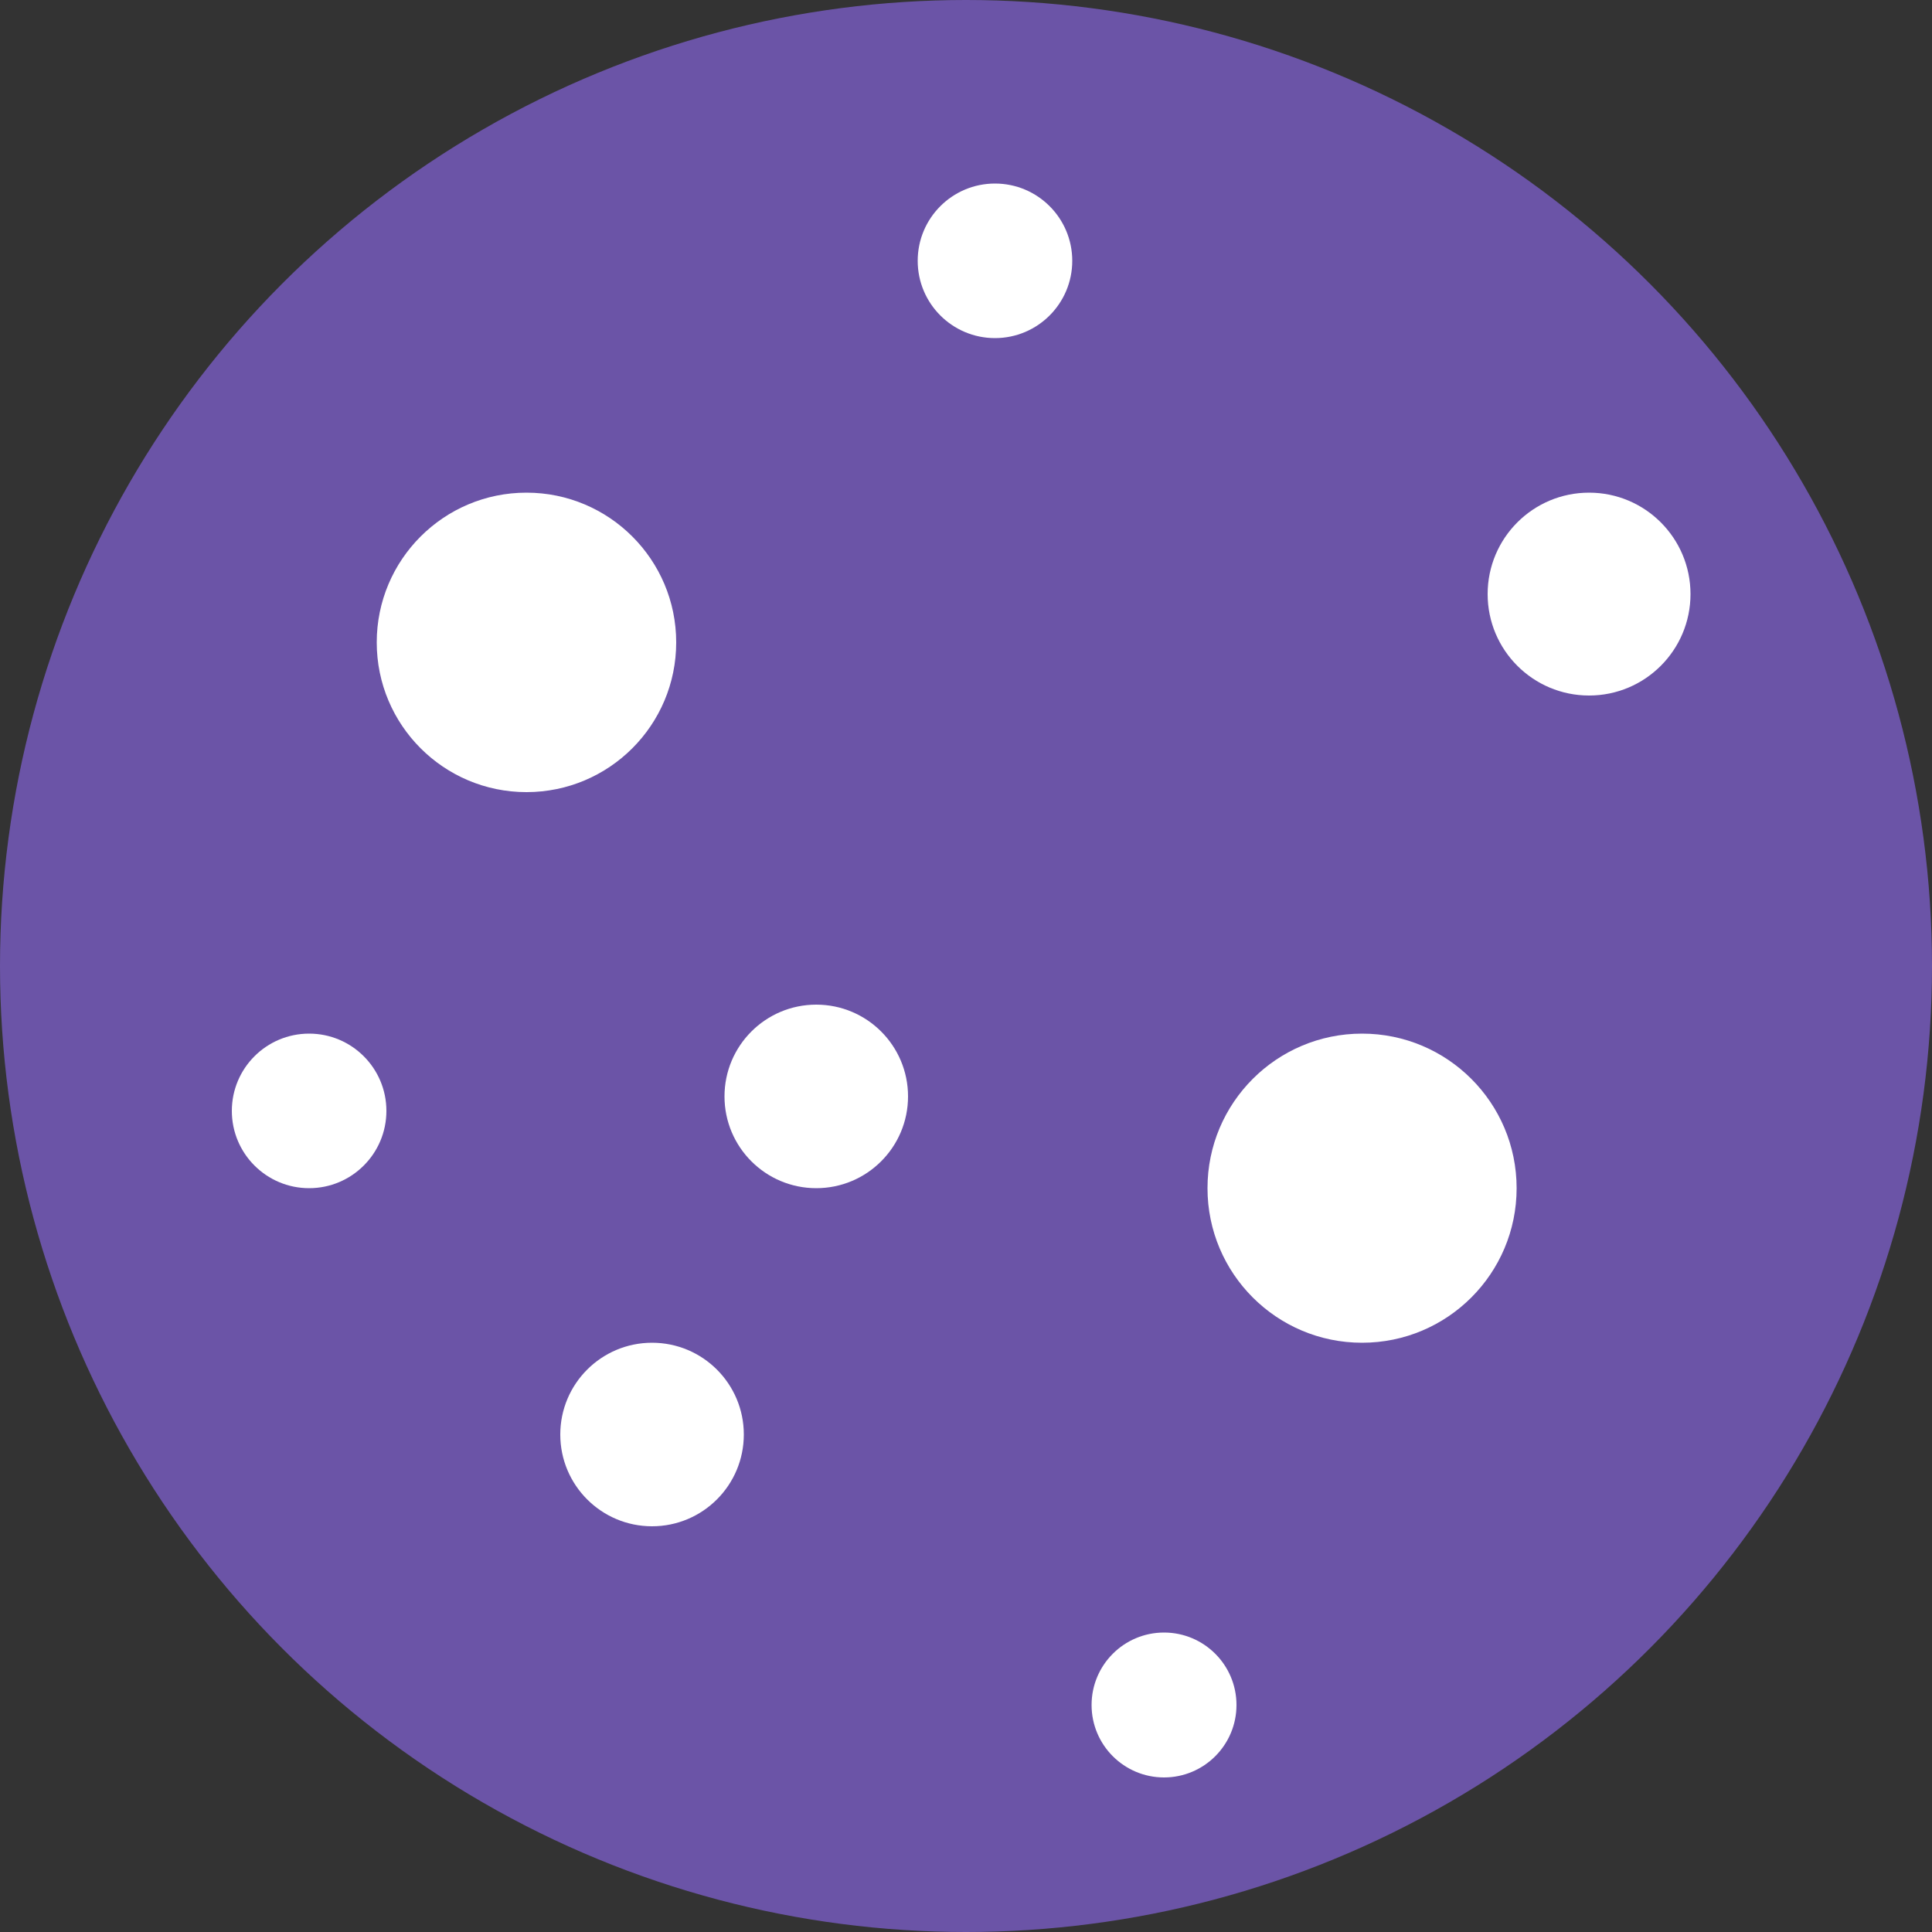
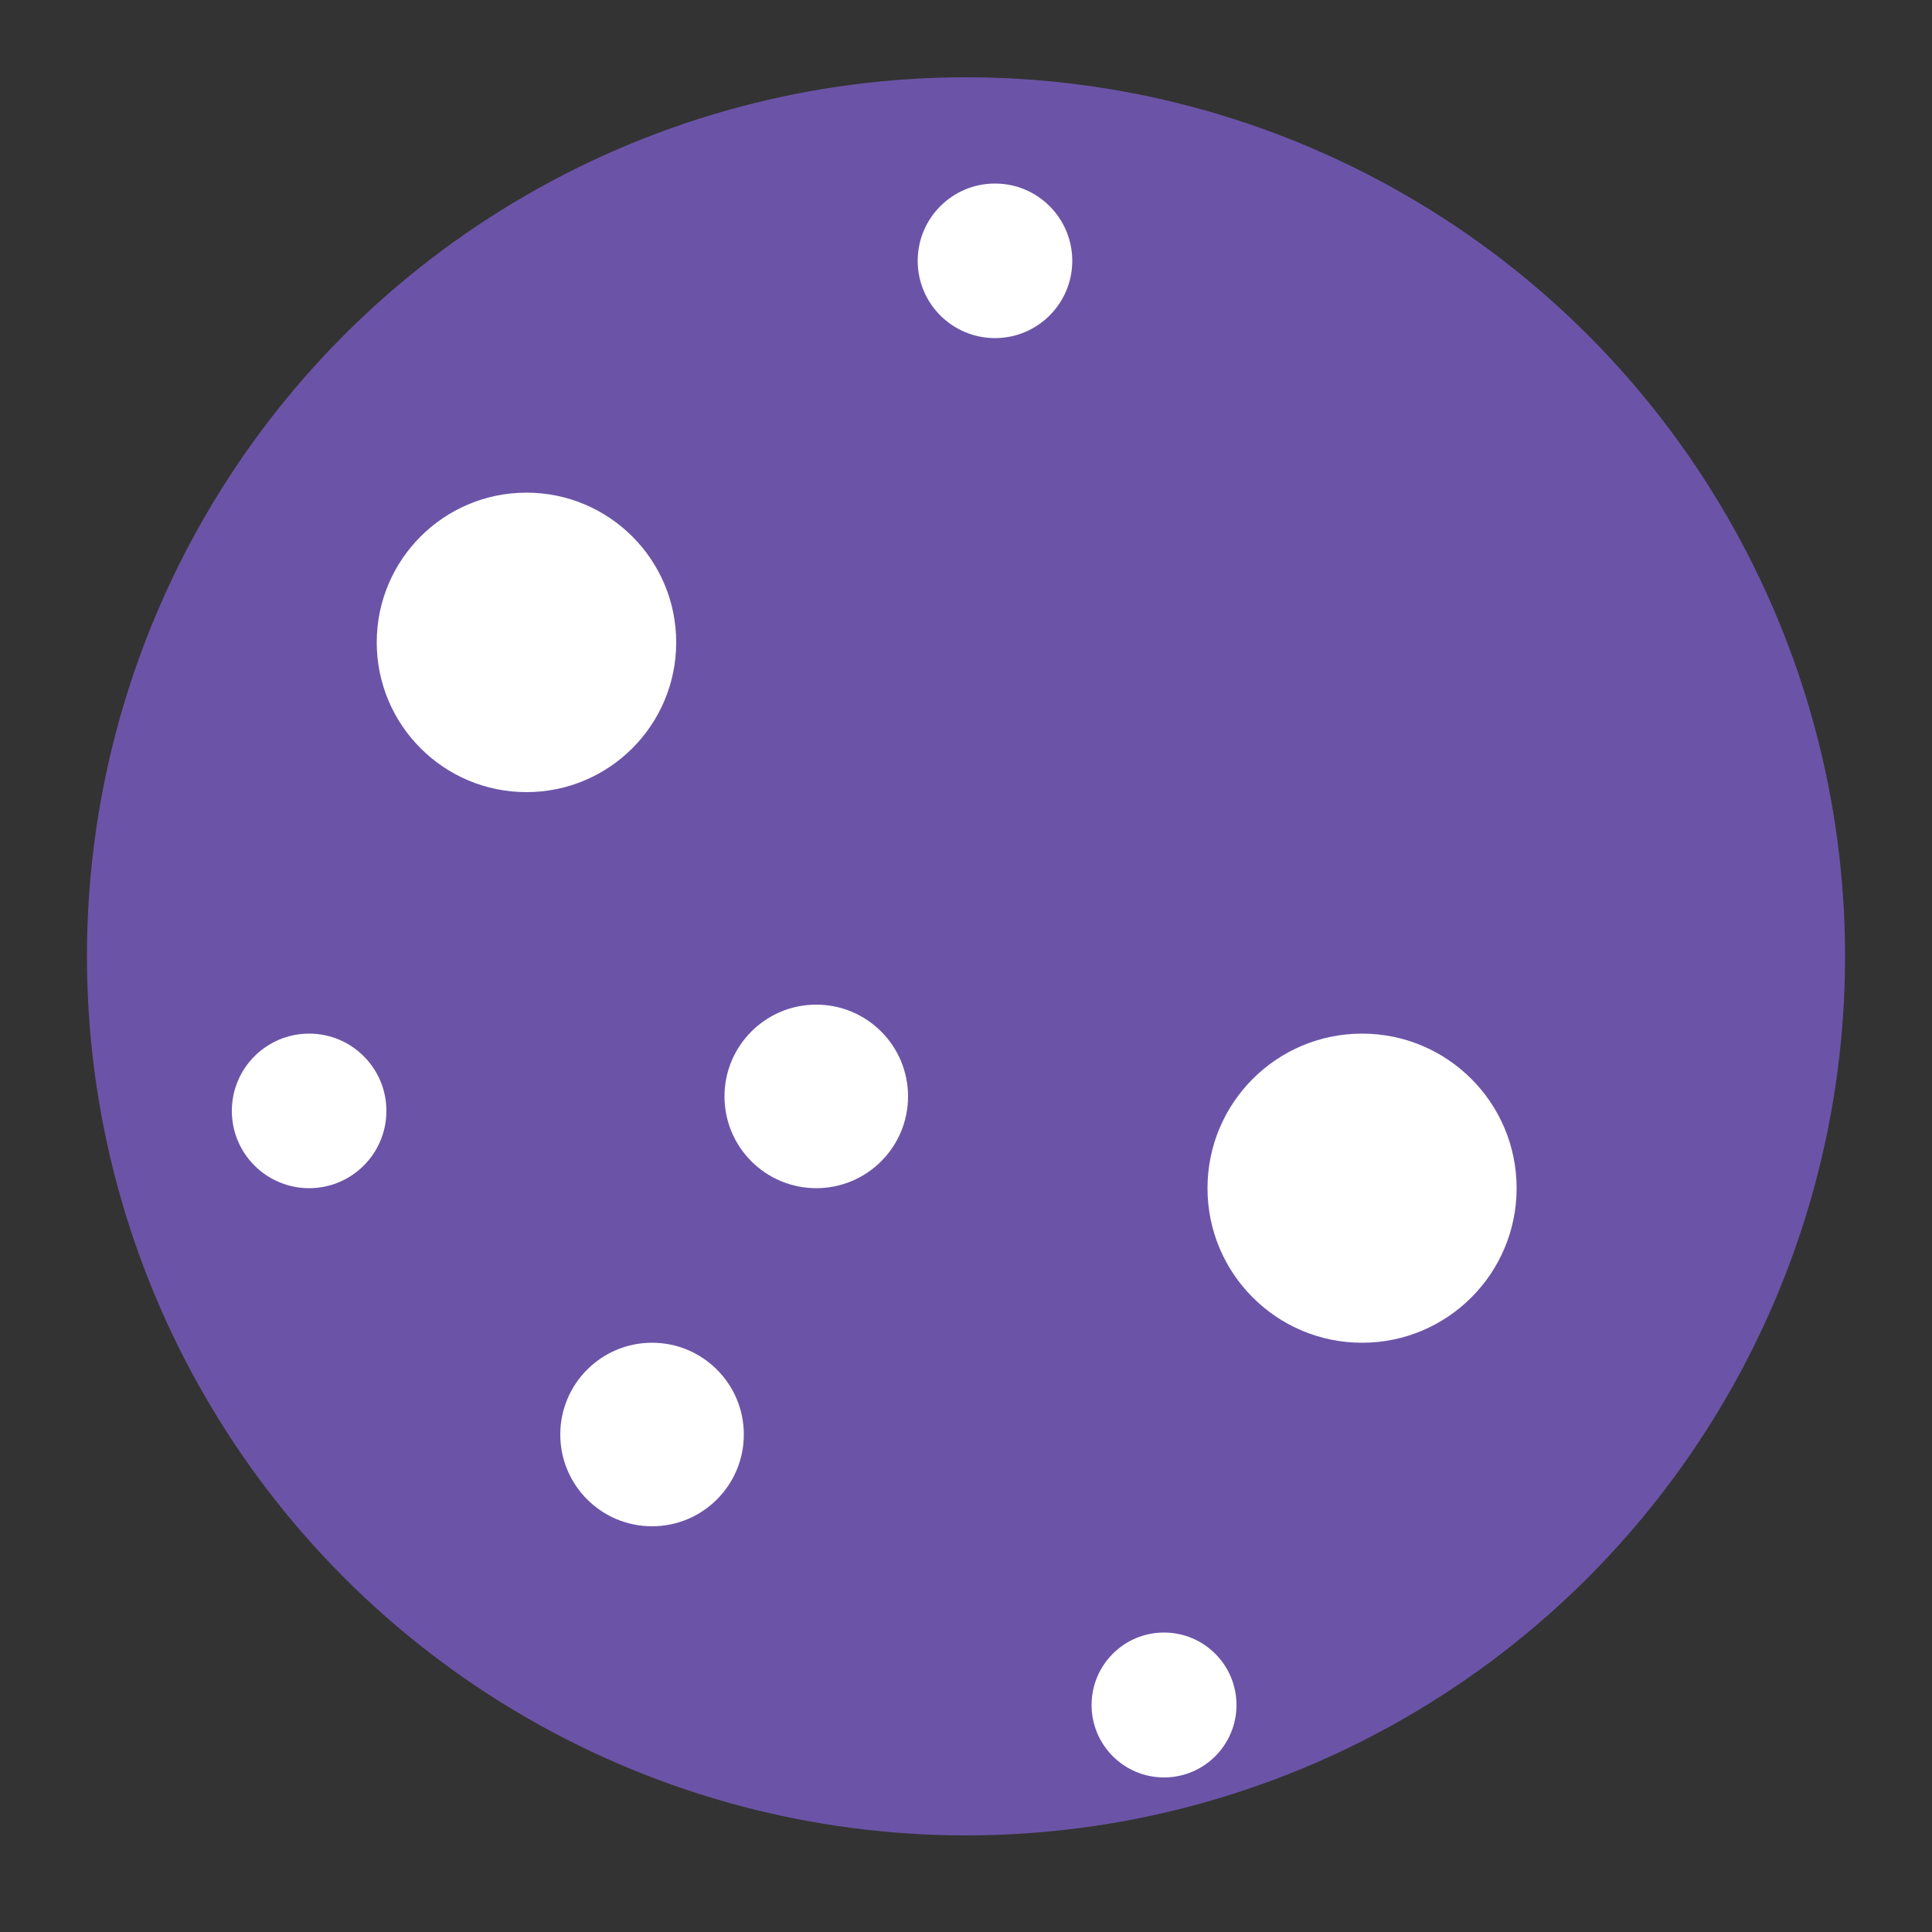
<svg xmlns="http://www.w3.org/2000/svg" width="28" height="28">
  <rect width="100%" height="100%" fill="#333333" stroke="none" />
-   <circle fill="#6B54A7" cx="14" cy="14" r="14" />
  <circle fill="#6B54A7" cx="14" cy="13.86" r="12.74" />
  <circle fill="#FFF" cx="7.63" cy="9.31" r="2.17" />
  <circle fill="#FFF" cx="14.42" cy="3.78" r="1.12" />
-   <circle fill="#FFF" cx="23.03" cy="8.61" r="1.47" />
  <circle fill="#FFF" cx="19.74" cy="17.22" r="2.24" />
  <circle fill="#FFF" cx="11.83" cy="15.89" r="1.33" />
  <circle fill="#FFF" cx="9.45" cy="20.79" r="1.33" />
  <circle fill="#FFF" cx="4.48" cy="16.1" r="1.12" />
  <circle fill="#FFF" cx="16.87" cy="24.71" r="1.05" />
</svg>